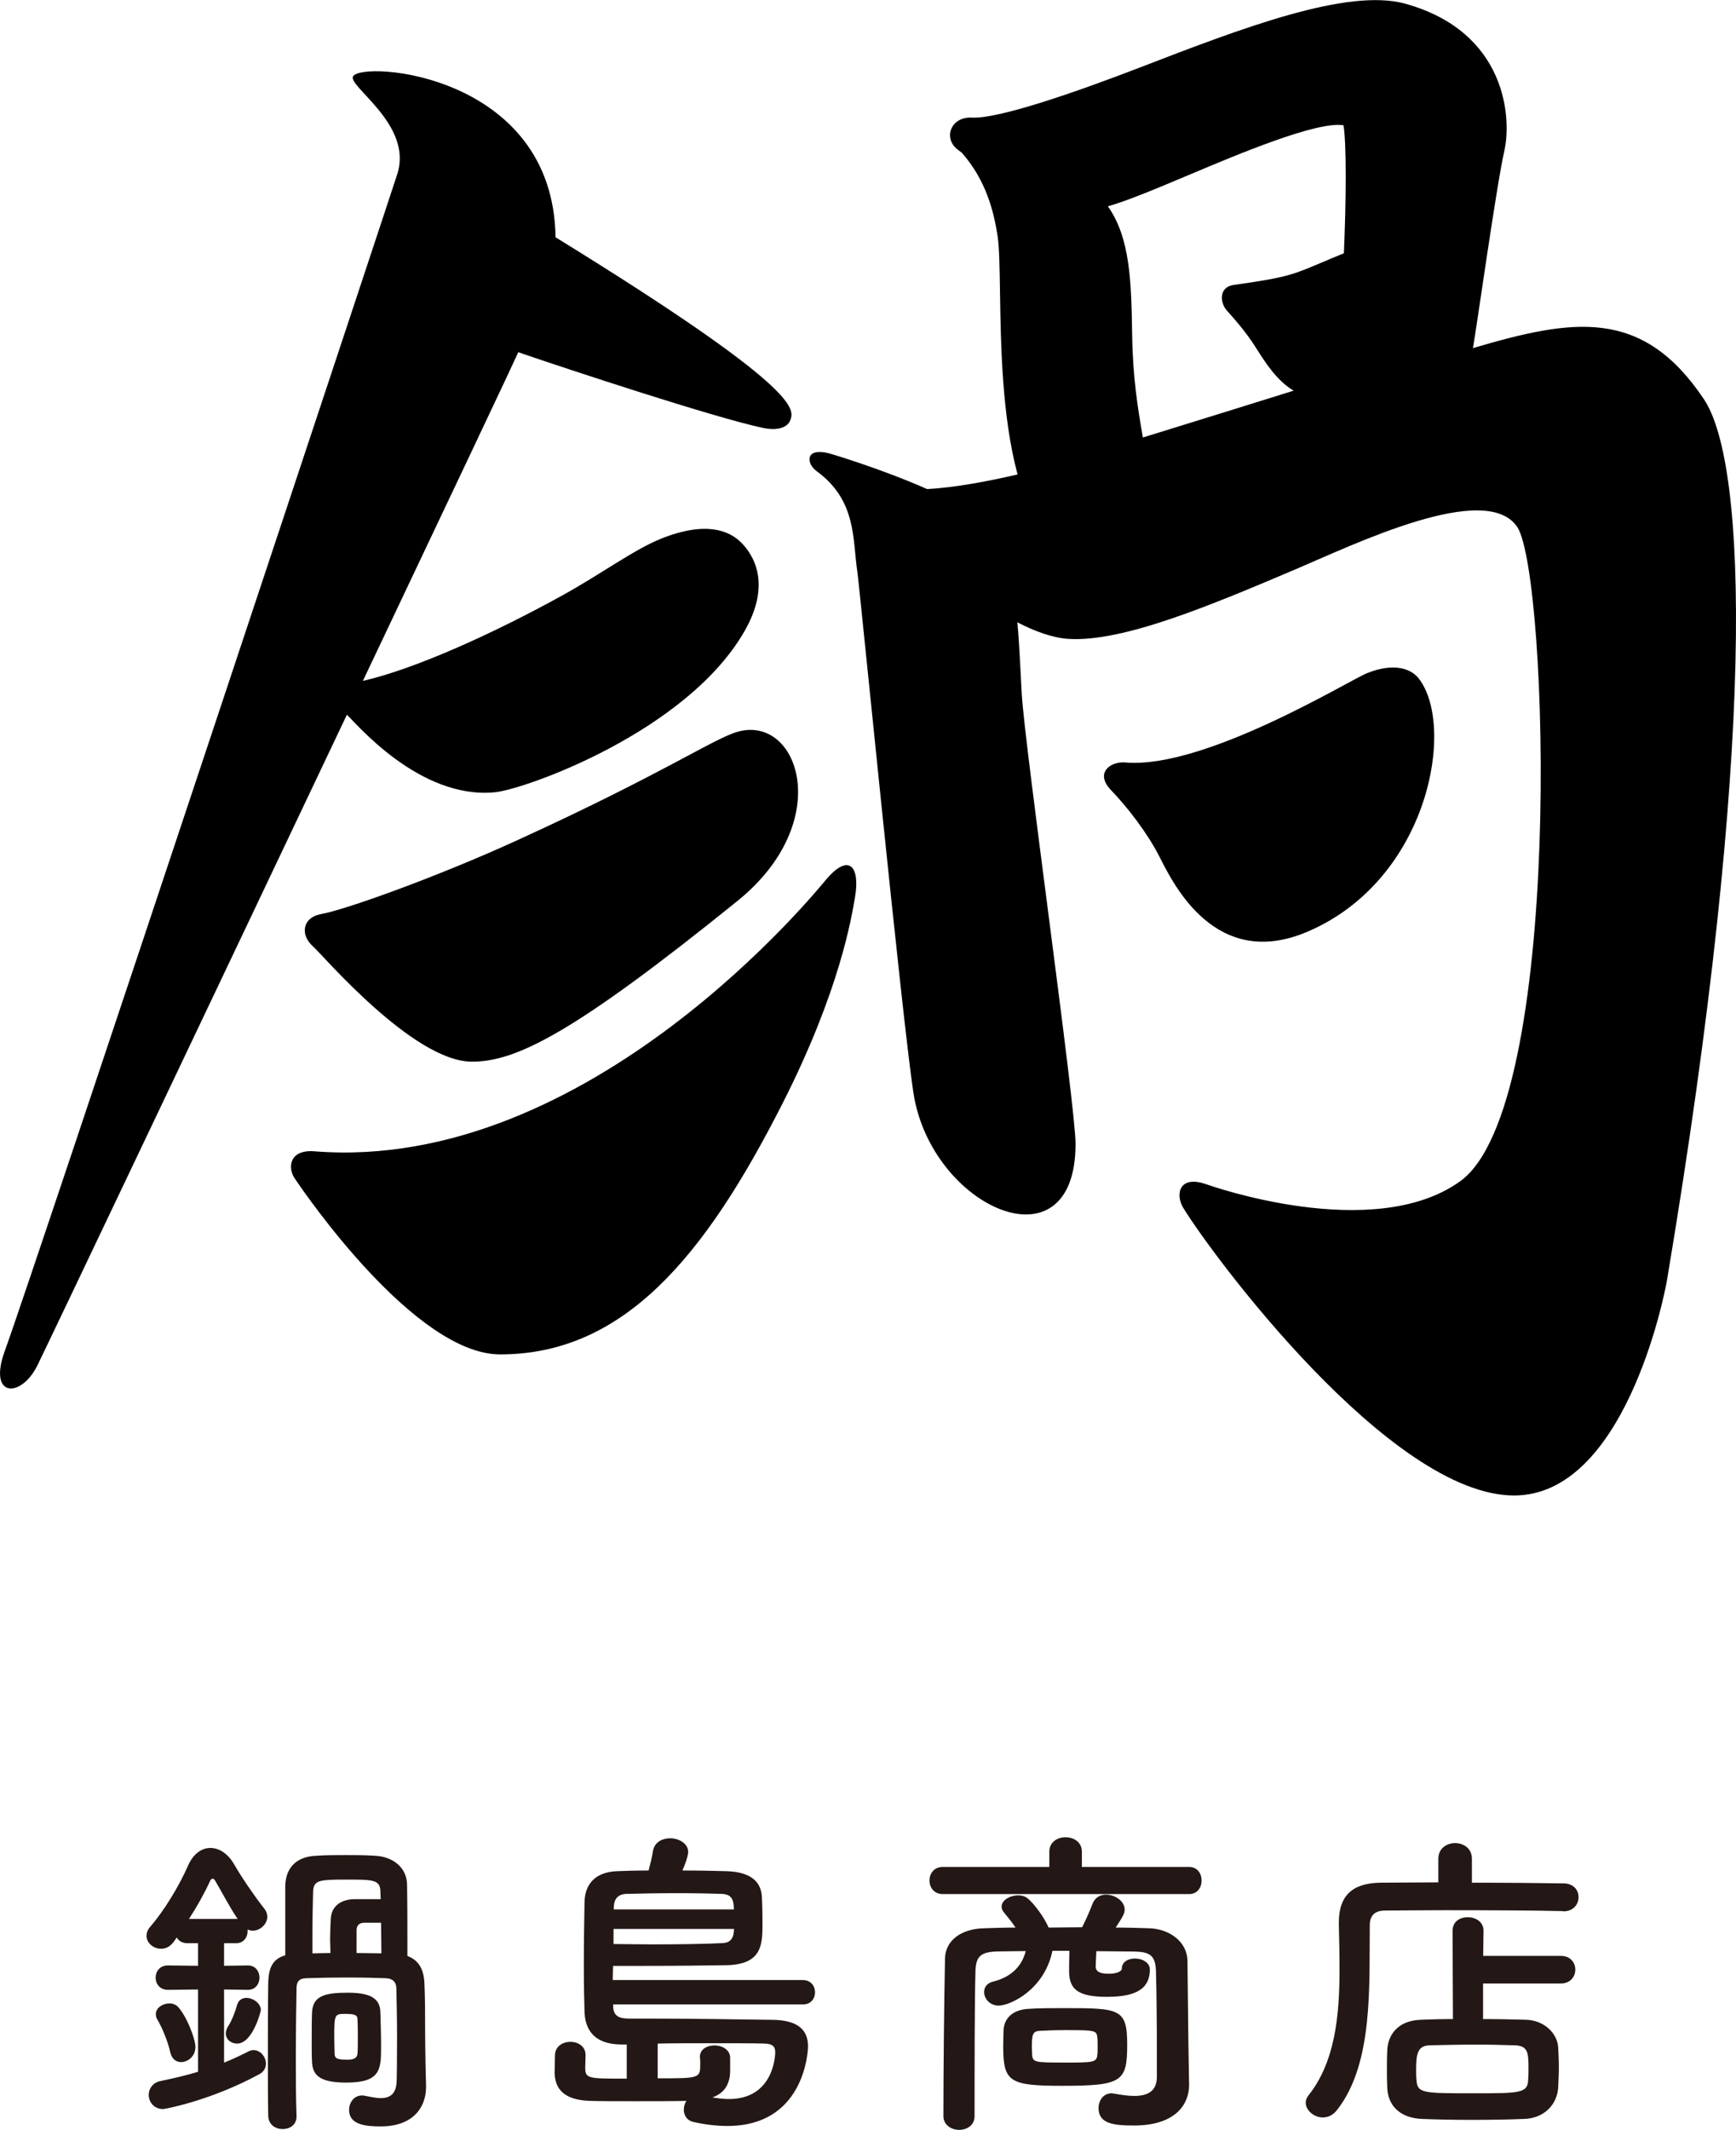
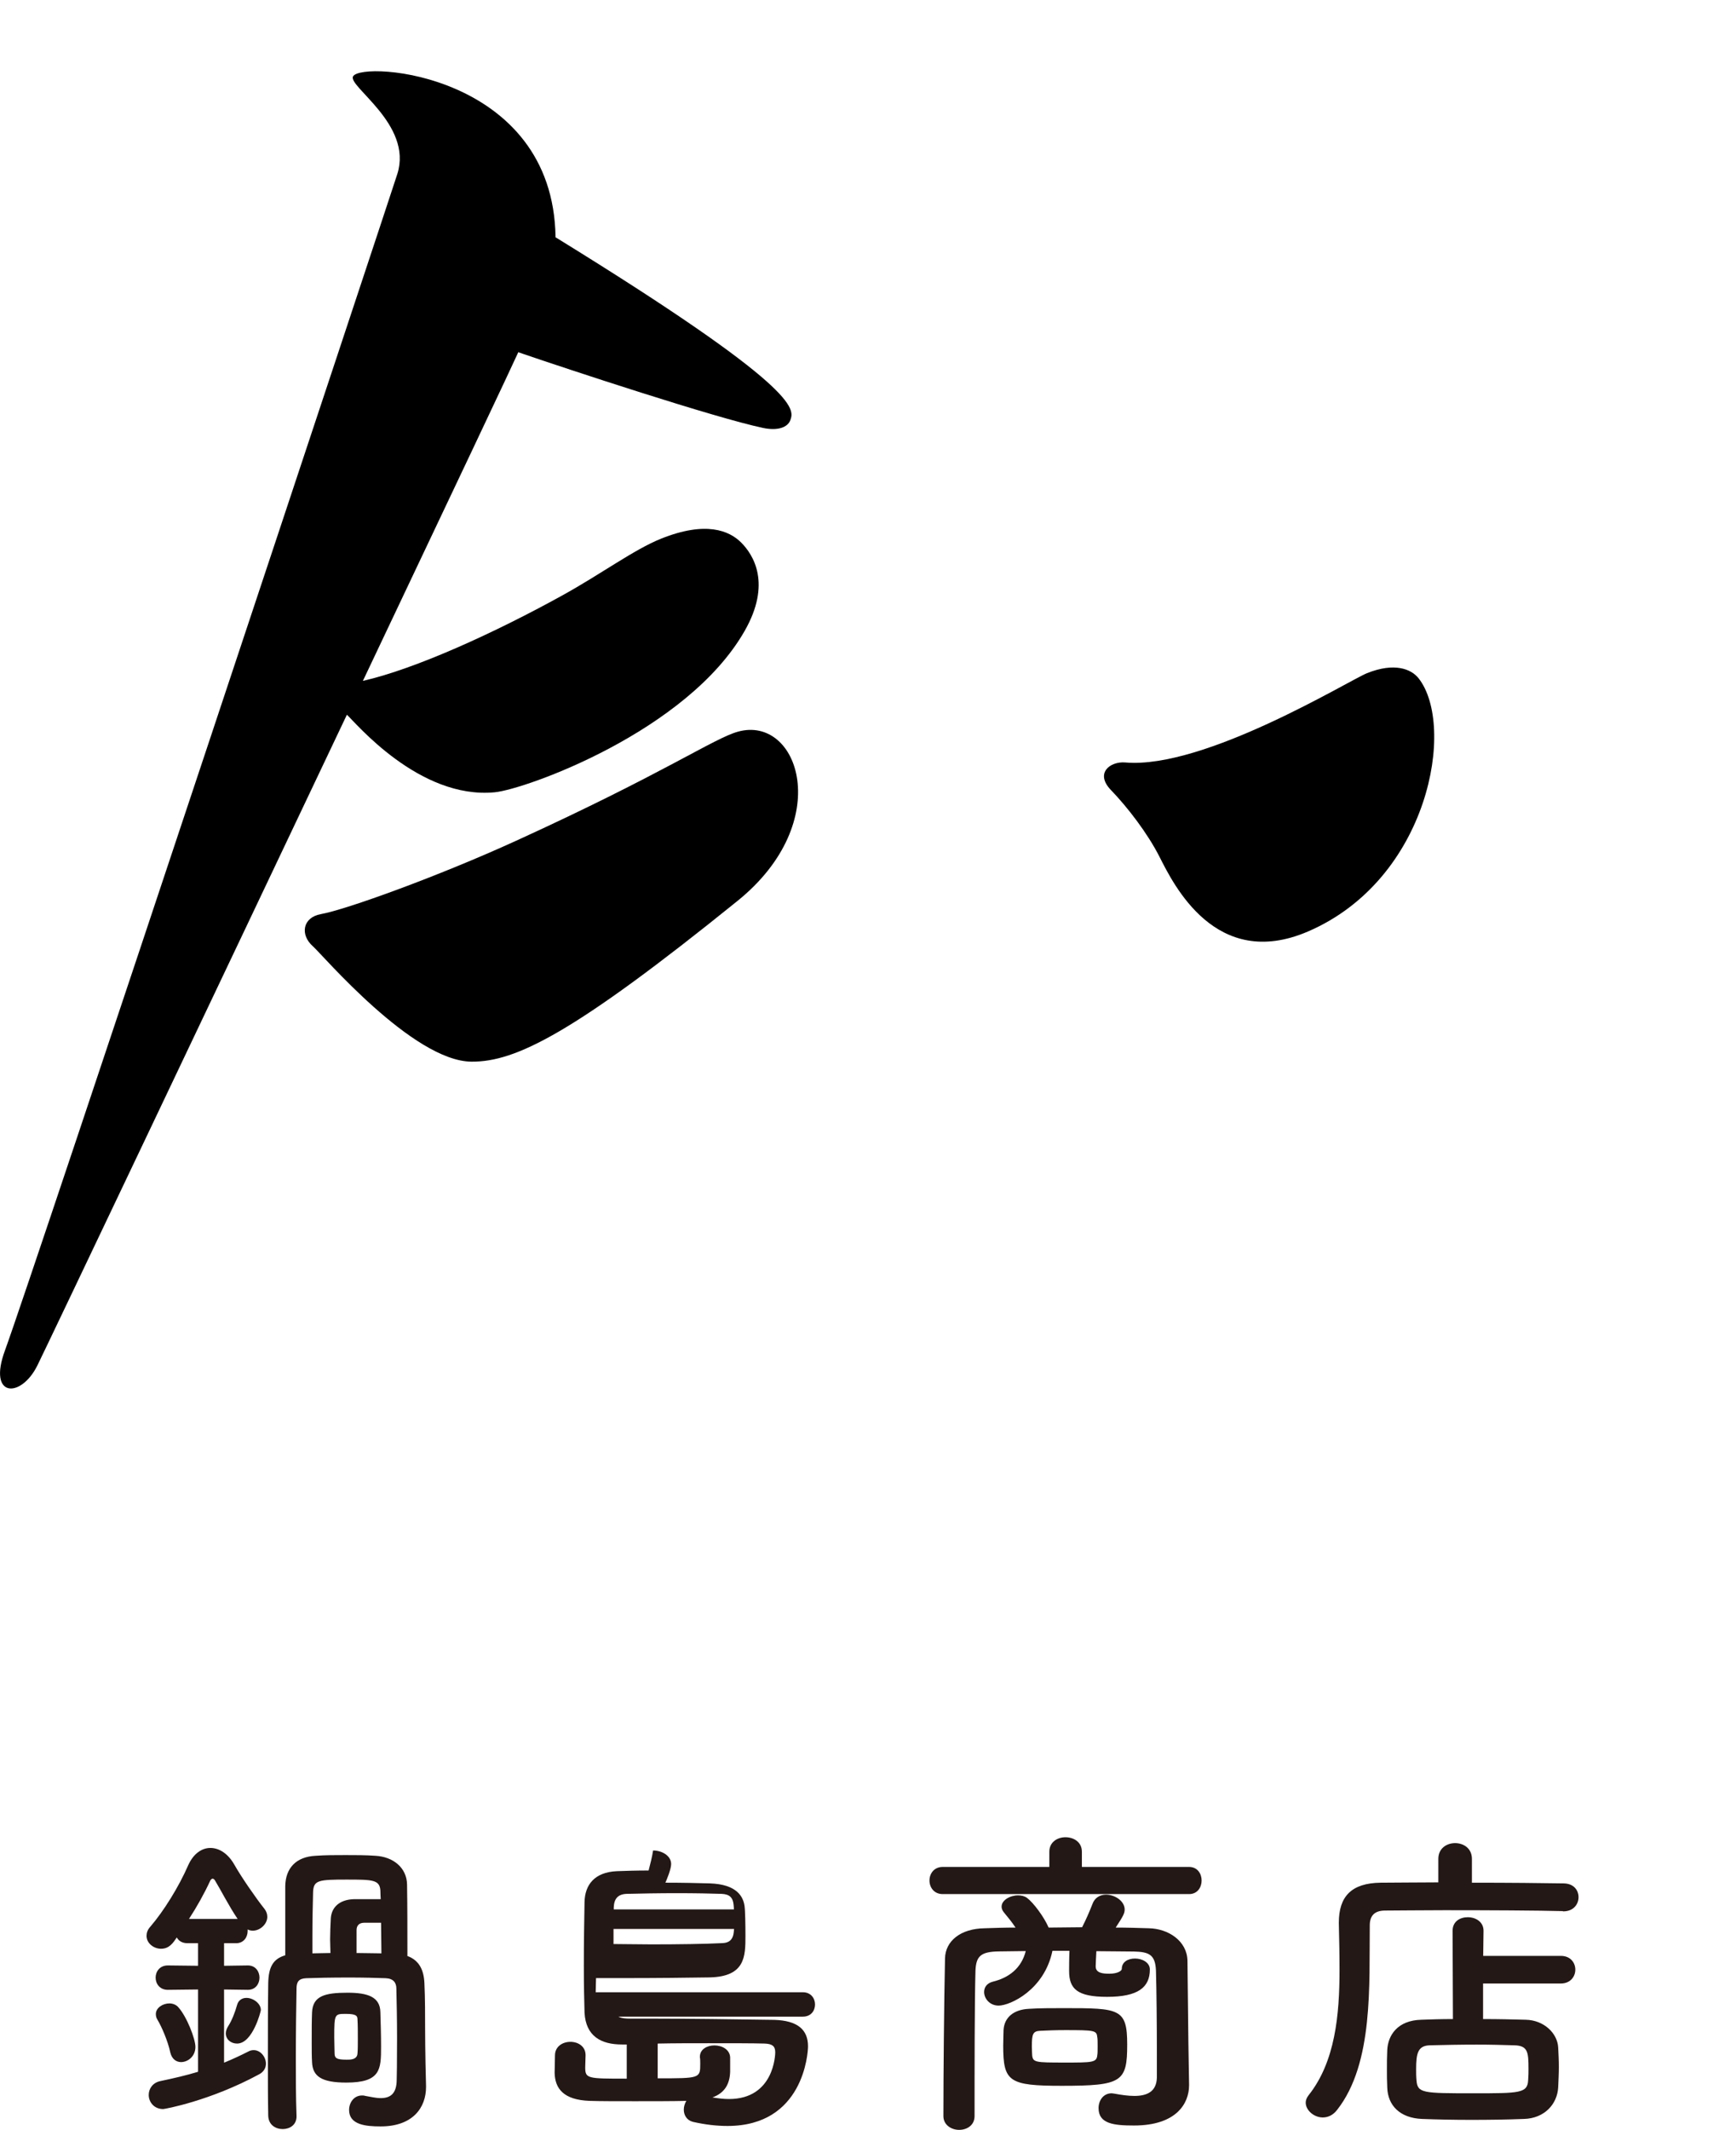
<svg xmlns="http://www.w3.org/2000/svg" version="1.1" id="レイヤー_1" x="0px" y="0px" width="150.93px" height="185.1px" viewBox="0 0 150.93 185.1" enable-background="new 0 0 150.93 185.1" xml:space="preserve">
  <g>
    <path d="M43.02,68.85c2.66-0.26,16.73-5.28,21.72-14.02c2.35-4.11,0.77-6.62-0.32-7.7c-1.02-1.01-3.05-1.88-6.94-0.32   c-2.35,0.94-5.21,3.07-8.64,4.96c-5.8,3.2-12.68,6.35-17.29,7.4c7.38-15.54,13.34-28.14,13.51-28.56   c4.31,1.48,17.14,5.71,21.29,6.58c1.24,0.26,2.14-0.03,2.37-0.7c0.34-0.96,0.83-2.78-20.42-15.87C48.1,6.42,31.51,5.25,30.7,6.63   c-0.51,0.86,5.2,4.17,3.85,8.47c-0.42,1.36-31.73,95.73-34.12,102.26c-1.52,4.13,1.39,4.17,2.81,1.32   c0.84-1.69,15.25-31.98,26.92-56.57C30.84,62.72,36.42,69.49,43.02,68.85z" />
    <path d="M113.69,80.96c10.58-4.53,12.89-17.91,9.64-22.02c-0.64-0.81-2.11-1.39-4.48-0.44c-1.53,0.61-14.12,8.36-21.02,7.76   c-1.32-0.11-2.66,0.93-1.24,2.4c1.45,1.5,3.19,3.77,4.22,5.8C102.02,76.84,105.69,84.38,113.69,80.96z" />
    <path d="M64.17,63.58c-2.09,0.57-6.44,3.62-19.29,9.48c-6.79,3.1-14.8,5.99-16.99,6.38c-1.59,0.29-1.82,1.8-0.68,2.8   c0.81,0.71,8.68,9.99,13.79,10.02c3.83,0.02,8.81-2.41,23.12-13.97C72.64,71.41,69.45,62.13,64.17,63.58z" />
-     <path d="M71.87,76.38c-0.65,0.76-20.59,25.57-44.54,23.67c-2.17-0.17-2.33,1.41-1.73,2.32c0.92,1.39,10.51,15.33,17.88,15.33   c10.73,0,17.78-8.46,24.55-21.8c5-9.85,6-16.16,6.31-17.96C74.78,75.35,73.84,74.09,71.87,76.38z" />
-     <path d="M148.14,34.69c-5.36-8-11.38-7-20.08-4.44c0.34-1.89,2.03-14.05,2.74-17.2c0.61-2.71,0.24-10.27-8.63-12.73   c-5.04-1.39-14.24,2.14-23.13,5.57c-5.77,2.22-12.27,4.45-14.54,4.33c-1.83-0.1-2.53,1.78-1.25,2.77c0.07,0.05,0.2,0.15,0.37,0.28   c2.11,2.4,2.78,5.1,3.11,7.23c0.15,0.97,0.18,2.78,0.21,4.87c0.07,4.58,0.17,10.84,1.53,15.86c-2.44,0.57-5.46,1.15-7.87,1.27   c-3.95-1.75-8.36-3.07-8.62-3.13c-2-0.47-1.87,0.92-1,1.56c3.53,2.56,3.13,5.96,3.56,8.77c0.17,1.08,3.87,38.66,4.87,45.25   c1.52,10.02,14.1,15.59,14.1,4.46c0-3.31-4.43-34.6-4.68-39.14c-0.13-2.23-0.2-4.3-0.38-6.19c1.55,0.8,3.07,1.35,4.43,1.44   c4.76,0.3,12.39-2.92,19.74-6.04c5.05-2.14,16.64-7.79,19.32-3.64c2.69,4.36,4.05,50.34-5,56.82c-7.59,5.44-21.93,0.3-22.08,0.25   c-2.38-0.83-2.68,0.92-1.99,2.05c2.57,4.2,18.03,25,28.77,25c9.49,0,13-16.96,13.3-18.77C152.73,64.74,151.93,40.34,148.14,34.69z    M103.56,15.12c3.93-1.66,11.01-4.64,13.25-4.23c0.26,1.71,0.23,6.43,0.03,11.12c-0.71,0.29-1.29,0.53-1.8,0.75   c-2.58,1.08-2.96,1.33-7.77,2c-1.32,0.18-1.22,1.55-0.6,2.23c0.87,0.97,1.76,2.02,2.49,3.18c0.88,1.39,1.84,2.9,3.31,3.78   c-3.59,1.13-8.82,2.74-13.11,4.07c-0.01-0.06-0.02-0.13-0.03-0.19c-0.4-2.32-0.84-4.96-0.9-8.7c-0.07-4.57-0.15-8.43-2.11-11.2   C98.03,17.44,100.36,16.47,103.56,15.12z" />
  </g>
  <g>
    <path fill="#231815" d="M17.22,172.89l-2.63,0.03c-0.7,0-1.06-0.53-1.06-1.06c0-0.53,0.36-1.06,1.06-1.06l2.63,0.03v-1.96h-0.9   c-0.48,0-0.78-0.2-0.95-0.5c-0.31,0.45-0.64,0.98-1.37,0.98c-0.64,0-1.26-0.48-1.26-1.12c0-0.25,0.08-0.53,0.34-0.81   c1.15-1.34,2.46-3.44,3.28-5.32c0.45-1.01,1.18-1.51,1.93-1.51c0.76,0,1.54,0.48,2.1,1.48c0.59,1.04,1.82,2.83,2.6,3.81   c0.17,0.22,0.25,0.45,0.25,0.7c0,0.62-0.62,1.2-1.26,1.2c-0.14,0-0.31-0.03-0.45-0.11c0,0.03,0,0.08,0,0.14   c0,0.53-0.34,1.06-1.01,1.06h-1.04v1.96l2.07-0.03c0.67,0,1.01,0.53,1.01,1.06c0,0.53-0.34,1.06-1.01,1.06l-2.07-0.03v6.36   c0.76-0.31,1.46-0.64,2.13-0.98c0.14-0.08,0.31-0.11,0.45-0.11c0.59,0,1.06,0.59,1.06,1.18c0,0.34-0.17,0.7-0.59,0.92   c-4.28,2.32-8.23,3.02-8.34,3.02c-0.81,0-1.26-0.62-1.26-1.23c0-0.53,0.34-1.06,1.01-1.2c1.18-0.25,2.27-0.5,3.28-0.81V172.89z    M14.81,178.38c-0.22-1.04-0.78-2.3-1.12-2.86c-0.11-0.17-0.14-0.34-0.14-0.5c0-0.53,0.59-0.92,1.18-0.92   c0.28,0,0.59,0.11,0.78,0.34c0.73,0.81,1.48,2.74,1.48,3.44c0,0.81-0.64,1.32-1.26,1.32C15.32,179.19,14.95,178.94,14.81,178.38z    M20.66,166.76c-0.76-1.12-1.51-2.6-1.96-3.33c-0.06-0.11-0.14-0.17-0.22-0.17c-0.06,0-0.14,0.06-0.2,0.17   c-0.53,1.15-1.18,2.3-1.85,3.33H20.66z M19.63,176.7c0-0.2,0.08-0.42,0.22-0.64c0.31-0.48,0.59-1.2,0.76-1.82   c0.11-0.42,0.45-0.62,0.81-0.62c0.59,0,1.26,0.48,1.26,1.06c0,0.08-0.7,2.91-2.07,2.91C20.08,177.59,19.63,177.23,19.63,176.7z    M34.52,177.09c0-1.48-0.03-3.11-0.06-4.28c0-0.5-0.25-0.87-0.92-0.9c-0.78-0.03-1.99-0.06-3.22-0.06c-1.48,0-2.97,0.03-3.7,0.06   c-0.64,0.03-0.84,0.31-0.84,0.9c-0.03,1.65-0.06,3.84-0.06,6.1c0,1.65,0,3.36,0.06,4.96c0,0.03,0,0.03,0,0.06   c0,0.73-0.59,1.09-1.2,1.09c-0.62,0-1.23-0.36-1.26-1.15c-0.03-1.46-0.03-3.16-0.03-4.9c0-2.35,0-4.73,0.03-6.64   c0.03-1.34,0.39-2.1,1.48-2.41c0-1.4,0-2.72,0-4.03c0-0.67,0-1.32,0-1.99c0.03-1.54,0.92-2.55,2.66-2.63   c0.81-0.06,1.68-0.06,2.58-0.06c0.87,0,1.76,0,2.58,0.06c1.57,0.08,2.74,1.04,2.77,2.49c0.03,1.88,0.03,3.89,0.03,6.22   c0.98,0.36,1.43,1.15,1.48,2.38c0.06,1.32,0.06,2.77,0.06,3.92c0,0,0,2.21,0.08,4.98c0,0.03,0,0.08,0,0.11   c0,1.76-1.12,3.42-3.95,3.42c-1.29,0-2.74-0.14-2.74-1.43c0-0.64,0.42-1.26,1.12-1.26c0.08,0,0.17,0,0.25,0.03   c0.48,0.08,0.95,0.2,1.37,0.2c0.81,0,1.4-0.34,1.4-1.62C34.5,180.7,34.52,179.02,34.52,177.09z M27.13,179.22   c-0.03-0.48-0.03-1.12-0.03-1.79c0-0.95,0-1.9,0.03-2.55c0.06-1.43,1.12-1.71,3.08-1.71c1.76,0,2.83,0.36,2.86,1.68   c0.03,0.9,0.06,2.02,0.06,3.02c0,1.96-0.03,3.11-3.02,3.11C27.97,180.98,27.19,180.45,27.13,179.22z M33.07,164.29   c-0.06-0.95-0.7-0.95-2.97-0.95c-2.41,0-2.83,0.06-2.88,1.06c-0.03,1.23-0.06,2.49-0.06,3.84c0,0.5,0,1.01,0,1.51   c0.48,0,1.01-0.03,1.57-0.03c0-0.36-0.03-0.76-0.03-1.18c0-0.59,0.03-1.2,0.06-1.82c0.06-0.98,0.76-1.65,2.04-1.68c0,0,0,0,2.3,0   C33.09,164.8,33.07,164.54,33.07,164.29z M31.11,177.23c0-0.62,0-1.26-0.03-1.74c0-0.31-0.11-0.48-1.01-0.48   c-0.98,0-1.01,0-1.01,2.04c0,0.56,0.03,1.12,0.03,1.46c0.03,0.34,0.17,0.48,1.04,0.48c0.14,0,0.31,0,0.45-0.03   c0.31-0.06,0.48-0.22,0.5-0.5C31.11,178.1,31.11,177.68,31.11,177.23z M31.67,167.09c-0.45,0-0.67,0.25-0.67,0.64c0,0,0,0,0,1.99   c0.76,0,1.51,0.03,2.16,0.03c0-0.95-0.03-1.85-0.03-2.66H31.67z" />
-     <path fill="#231815" d="M53.31,174.18v0.2c0.03,0.95,0.7,1.04,1.51,1.04c0.48,0,1.04,0,1.68,0c3,0,7.59,0.06,10.81,0.11   c2.02,0.06,2.94,0.84,2.94,2.3c0,0.59-0.39,6.92-7,6.92c-0.92,0-1.93-0.11-3.02-0.36c-0.53-0.14-0.78-0.59-0.78-1.06   c0-0.25,0.08-0.53,0.22-0.76c-1.18,0.03-2.86,0.03-4.45,0.03c-1.57,0-3.08,0-3.95-0.03c-2.3-0.08-3.02-1.09-3.05-2.44   c0-0.39,0.03-1.09,0.03-1.51c0-0.78,0.67-1.18,1.34-1.18c0.67,0,1.32,0.39,1.32,1.15v0.03c0,0.25-0.03,0.76-0.03,1.04   c0,0.98,0.2,0.98,3.61,0.98v-2.97h-0.2c-0.08,0-0.14,0-0.22,0c-1.79,0-3.14-0.7-3.25-2.77c-0.03-0.95-0.06-2.44-0.06-4.03   c0-1.96,0.03-4.06,0.06-5.57c0.03-1.51,0.87-2.6,2.8-2.69c0.78-0.03,1.74-0.06,2.77-0.06c0.14-0.53,0.31-1.2,0.39-1.74   c0.14-0.73,0.81-1.06,1.48-1.06c0.76,0,1.57,0.45,1.57,1.18c0,0.45-0.39,1.37-0.5,1.62c1.43,0,2.8,0.03,3.86,0.06   c2.41,0.08,2.91,1.2,3.02,1.96c0.06,0.39,0.08,1.65,0.08,2.63c0,1.76-0.03,3.5-3.08,3.58c-1.85,0.03-4.76,0.06-7.31,0.06   c-0.95,0-1.82,0-2.6,0c0,0.34-0.03,0.76-0.03,1.23H69.8c0.7,0,1.06,0.53,1.06,1.06s-0.34,1.06-1.06,1.06H53.31z M53.34,167.62v1.32   c0.98,0,2.13,0.03,3.28,0.03c2.27,0,4.65-0.03,6.19-0.11c0.7-0.03,0.92-0.42,0.98-0.92c0-0.08,0.03-0.2,0.03-0.31H53.34z    M63.81,165.92c0-0.17-0.03-0.28-0.03-0.39c-0.06-0.62-0.34-0.92-1.04-0.95c-0.84-0.03-2.32-0.06-3.89-0.06   c-1.54,0-3.19,0.03-4.37,0.06c-0.76,0.03-1.09,0.42-1.12,1.18v0.17H63.81z M63.48,180.03c-0.03,1.04-0.45,1.85-1.54,2.24   c0.5,0.08,0.98,0.14,1.43,0.14c3.95,0,4.03-3.89,4.03-4.06c0-0.53-0.25-0.73-0.9-0.76c-1.01-0.03-2.88-0.03-4.9-0.03   c-1.48,0-3.05,0-4.42,0.03v3.02c3.67,0,3.7,0,3.7-1.26c0-0.2,0-0.42-0.03-0.56c0-0.03,0-0.06,0-0.06c0-0.64,0.62-0.98,1.26-0.98   c0.67,0,1.34,0.36,1.37,1.04V180.03z" />
+     <path fill="#231815" d="M53.31,174.18v0.2c0.03,0.95,0.7,1.04,1.51,1.04c0.48,0,1.04,0,1.68,0c3,0,7.59,0.06,10.81,0.11   c2.02,0.06,2.94,0.84,2.94,2.3c0,0.59-0.39,6.92-7,6.92c-0.92,0-1.93-0.11-3.02-0.36c-0.53-0.14-0.78-0.59-0.78-1.06   c0-0.25,0.08-0.53,0.22-0.76c-1.18,0.03-2.86,0.03-4.45,0.03c-1.57,0-3.08,0-3.95-0.03c-2.3-0.08-3.02-1.09-3.05-2.44   c0-0.39,0.03-1.09,0.03-1.51c0-0.78,0.67-1.18,1.34-1.18c0.67,0,1.32,0.39,1.32,1.15v0.03c0,0.25-0.03,0.76-0.03,1.04   c0,0.98,0.2,0.98,3.61,0.98v-2.97h-0.2c-0.08,0-0.14,0-0.22,0c-1.79,0-3.14-0.7-3.25-2.77c-0.03-0.95-0.06-2.44-0.06-4.03   c0-1.96,0.03-4.06,0.06-5.57c0.03-1.51,0.87-2.6,2.8-2.69c0.78-0.03,1.74-0.06,2.77-0.06c0.14-0.53,0.31-1.2,0.39-1.74   c0.76,0,1.57,0.45,1.57,1.18c0,0.45-0.39,1.37-0.5,1.62c1.43,0,2.8,0.03,3.86,0.06   c2.41,0.08,2.91,1.2,3.02,1.96c0.06,0.39,0.08,1.65,0.08,2.63c0,1.76-0.03,3.5-3.08,3.58c-1.85,0.03-4.76,0.06-7.31,0.06   c-0.95,0-1.82,0-2.6,0c0,0.34-0.03,0.76-0.03,1.23H69.8c0.7,0,1.06,0.53,1.06,1.06s-0.34,1.06-1.06,1.06H53.31z M53.34,167.62v1.32   c0.98,0,2.13,0.03,3.28,0.03c2.27,0,4.65-0.03,6.19-0.11c0.7-0.03,0.92-0.42,0.98-0.92c0-0.08,0.03-0.2,0.03-0.31H53.34z    M63.81,165.92c0-0.17-0.03-0.28-0.03-0.39c-0.06-0.62-0.34-0.92-1.04-0.95c-0.84-0.03-2.32-0.06-3.89-0.06   c-1.54,0-3.19,0.03-4.37,0.06c-0.76,0.03-1.09,0.42-1.12,1.18v0.17H63.81z M63.48,180.03c-0.03,1.04-0.45,1.85-1.54,2.24   c0.5,0.08,0.98,0.14,1.43,0.14c3.95,0,4.03-3.89,4.03-4.06c0-0.53-0.25-0.73-0.9-0.76c-1.01-0.03-2.88-0.03-4.9-0.03   c-1.48,0-3.05,0-4.42,0.03v3.02c3.67,0,3.7,0,3.7-1.26c0-0.2,0-0.42-0.03-0.56c0-0.03,0-0.06,0-0.06c0-0.64,0.62-0.98,1.26-0.98   c0.67,0,1.34,0.36,1.37,1.04V180.03z" />
    <path fill="#231815" d="M81.96,164.6c-0.76,0-1.15-0.59-1.15-1.18s0.39-1.18,1.15-1.18h9.27v-1.32c0-0.84,0.7-1.26,1.4-1.26   c0.73,0,1.43,0.42,1.43,1.26v1.32h9.32c0.73,0,1.09,0.59,1.09,1.18s-0.36,1.18-1.09,1.18H81.96z M103.38,181.15   c0,0.03,0,0.03,0,0.06c0,1.6-1.12,3.5-4.79,3.5c-1.74,0-3.08-0.14-3.08-1.51c0-0.64,0.39-1.29,1.15-1.29   c0.06,0,0.14,0.03,0.22,0.03c0.59,0.11,1.2,0.2,1.74,0.2c1.09,0,1.93-0.36,1.96-1.6c0-0.56,0-1.29,0-2.1c0-2.41-0.03-5.57-0.08-7.2   c-0.06-1.37-0.59-1.62-1.93-1.65c-1.09,0-2.16-0.03-3.25-0.03c-0.03,0.56-0.06,1.18-0.06,1.32c0,0.59,0.64,0.64,1.18,0.64   c0.73,0,1.09-0.25,1.09-0.42c0-0.62,0.56-0.9,1.15-0.9c0.62,0,1.29,0.34,1.29,0.95c0,1.57-1.04,2.38-3.72,2.38   c-2.6,0-3.3-0.7-3.3-2.24c0-0.06,0-0.08,0-0.11c0-0.14,0-0.95,0.03-1.65H91.5c-0.7,3.39-3.67,4.76-4.68,4.76   c-0.78,0-1.26-0.62-1.26-1.18c0-0.39,0.22-0.76,0.76-0.9c1.4-0.34,2.49-1.18,2.86-2.66c-0.78,0-1.57,0.03-2.35,0.03   c-1.57,0.03-1.96,0.42-2.02,1.65c-0.08,2.72-0.08,8.62-0.08,12.66c0,0.81-0.67,1.2-1.34,1.2s-1.37-0.42-1.37-1.2   c0-3.7,0.06-10.02,0.14-13.69c0.03-1.54,1.37-2.6,3.44-2.63c0.87-0.03,1.79-0.06,2.69-0.06c-0.31-0.48-0.64-0.87-1.01-1.32   c-0.14-0.17-0.2-0.34-0.2-0.5c0-0.56,0.73-0.98,1.43-0.98c0.28,0,0.56,0.06,0.78,0.22c0.56,0.42,1.48,1.65,1.88,2.58   c0.98,0,1.93-0.03,2.91-0.03c0.36-0.7,0.67-1.43,0.9-2.02c0.2-0.56,0.67-0.81,1.18-0.81c0.78,0,1.62,0.56,1.62,1.29   c0,0.34-0.14,0.59-0.78,1.57c0.95,0,1.93,0.03,2.88,0.06c1.68,0.03,3.33,1.09,3.36,2.83c0.03,1.88,0.06,6.13,0.08,7.14   L103.38,181.15z M92.32,181.26c-4.62,0-5.1-0.36-5.1-3.5c0-0.53,0.03-1.06,0.03-1.34c0.06-1.12,0.9-1.79,2.21-1.85   c0.9-0.06,1.99-0.06,3.05-0.06c4.82,0,5.49,0.03,5.49,3.16C98,180.92,97.55,181.26,92.32,181.26z M92.54,179.24   c2.44,0,2.8,0,2.86-0.64c0.03-0.14,0.03-0.45,0.03-0.78c0-0.31,0-0.64-0.03-0.78c-0.06-0.59-0.2-0.62-2.8-0.62   c-0.78,0-1.57,0.03-2.16,0.06c-0.64,0.03-0.73,0.28-0.73,1.37c0,0.34,0.03,0.64,0.03,0.78C89.82,179.22,90.02,179.24,92.54,179.24z   " />
    <path fill="#231815" d="M135.88,166.08c-2.13-0.06-6.58-0.08-10.3-0.08c-2.16,0-4.06,0.03-5.15,0.03c-0.98,0-1.34,0.5-1.34,1.29   c-0.06,5.12,0.34,11.98-2.83,16.02c-0.36,0.48-0.81,0.67-1.26,0.67c-0.76,0-1.48-0.62-1.48-1.29c0-0.2,0.08-0.42,0.25-0.64   c2.32-2.91,2.69-7,2.69-10.89c0-1.37-0.03-2.74-0.06-4.03c0-0.03,0-0.06,0-0.08c0-2.27,1.09-3.44,3.64-3.47   c1.32,0,3.08-0.03,5.01-0.03v-2.04c0-0.92,0.73-1.37,1.46-1.37s1.46,0.45,1.46,1.37v2.07c3.14,0,6.22,0.03,7.95,0.06   c0.9,0,1.32,0.59,1.32,1.2c0,0.62-0.45,1.23-1.32,1.23H135.88z M128.94,172.38v3.08c1.32,0,2.6,0.03,3.7,0.06   c1.62,0.03,2.77,1.2,2.83,2.41c0.03,0.56,0.06,1.12,0.06,1.68s-0.03,1.15-0.06,1.79c-0.08,1.46-1.2,2.69-2.97,2.74   c-1.51,0.06-3.08,0.08-4.59,0.08c-1.51,0-2.97-0.03-4.28-0.08c-1.93-0.08-2.97-1.18-3.02-2.72c-0.03-0.59-0.03-1.09-0.03-1.51   c0-0.62,0-1.15,0.03-1.76c0.06-1.26,0.87-2.58,2.97-2.63c0.78-0.03,1.74-0.06,2.74-0.06l-0.03-7.67c0-0.81,0.64-1.18,1.32-1.18   s1.37,0.39,1.37,1.18l-0.03,2.18h6.75c0.84,0,1.26,0.59,1.26,1.2c0,0.59-0.42,1.2-1.26,1.2H128.94z M132.89,179.78   c0-1.46-0.06-2.02-1.26-2.04c-0.92-0.03-2.07-0.06-3.25-0.06c-1.43,0-2.88,0.03-4.06,0.06c-1.04,0.03-1.2,0.67-1.2,2.07   c0,0.31,0,0.62,0.03,0.95c0.08,1.15,0.53,1.15,4.98,1.15c3.98,0,4.68,0,4.73-1.15C132.89,180.39,132.89,180.08,132.89,179.78z" />
  </g>
</svg>